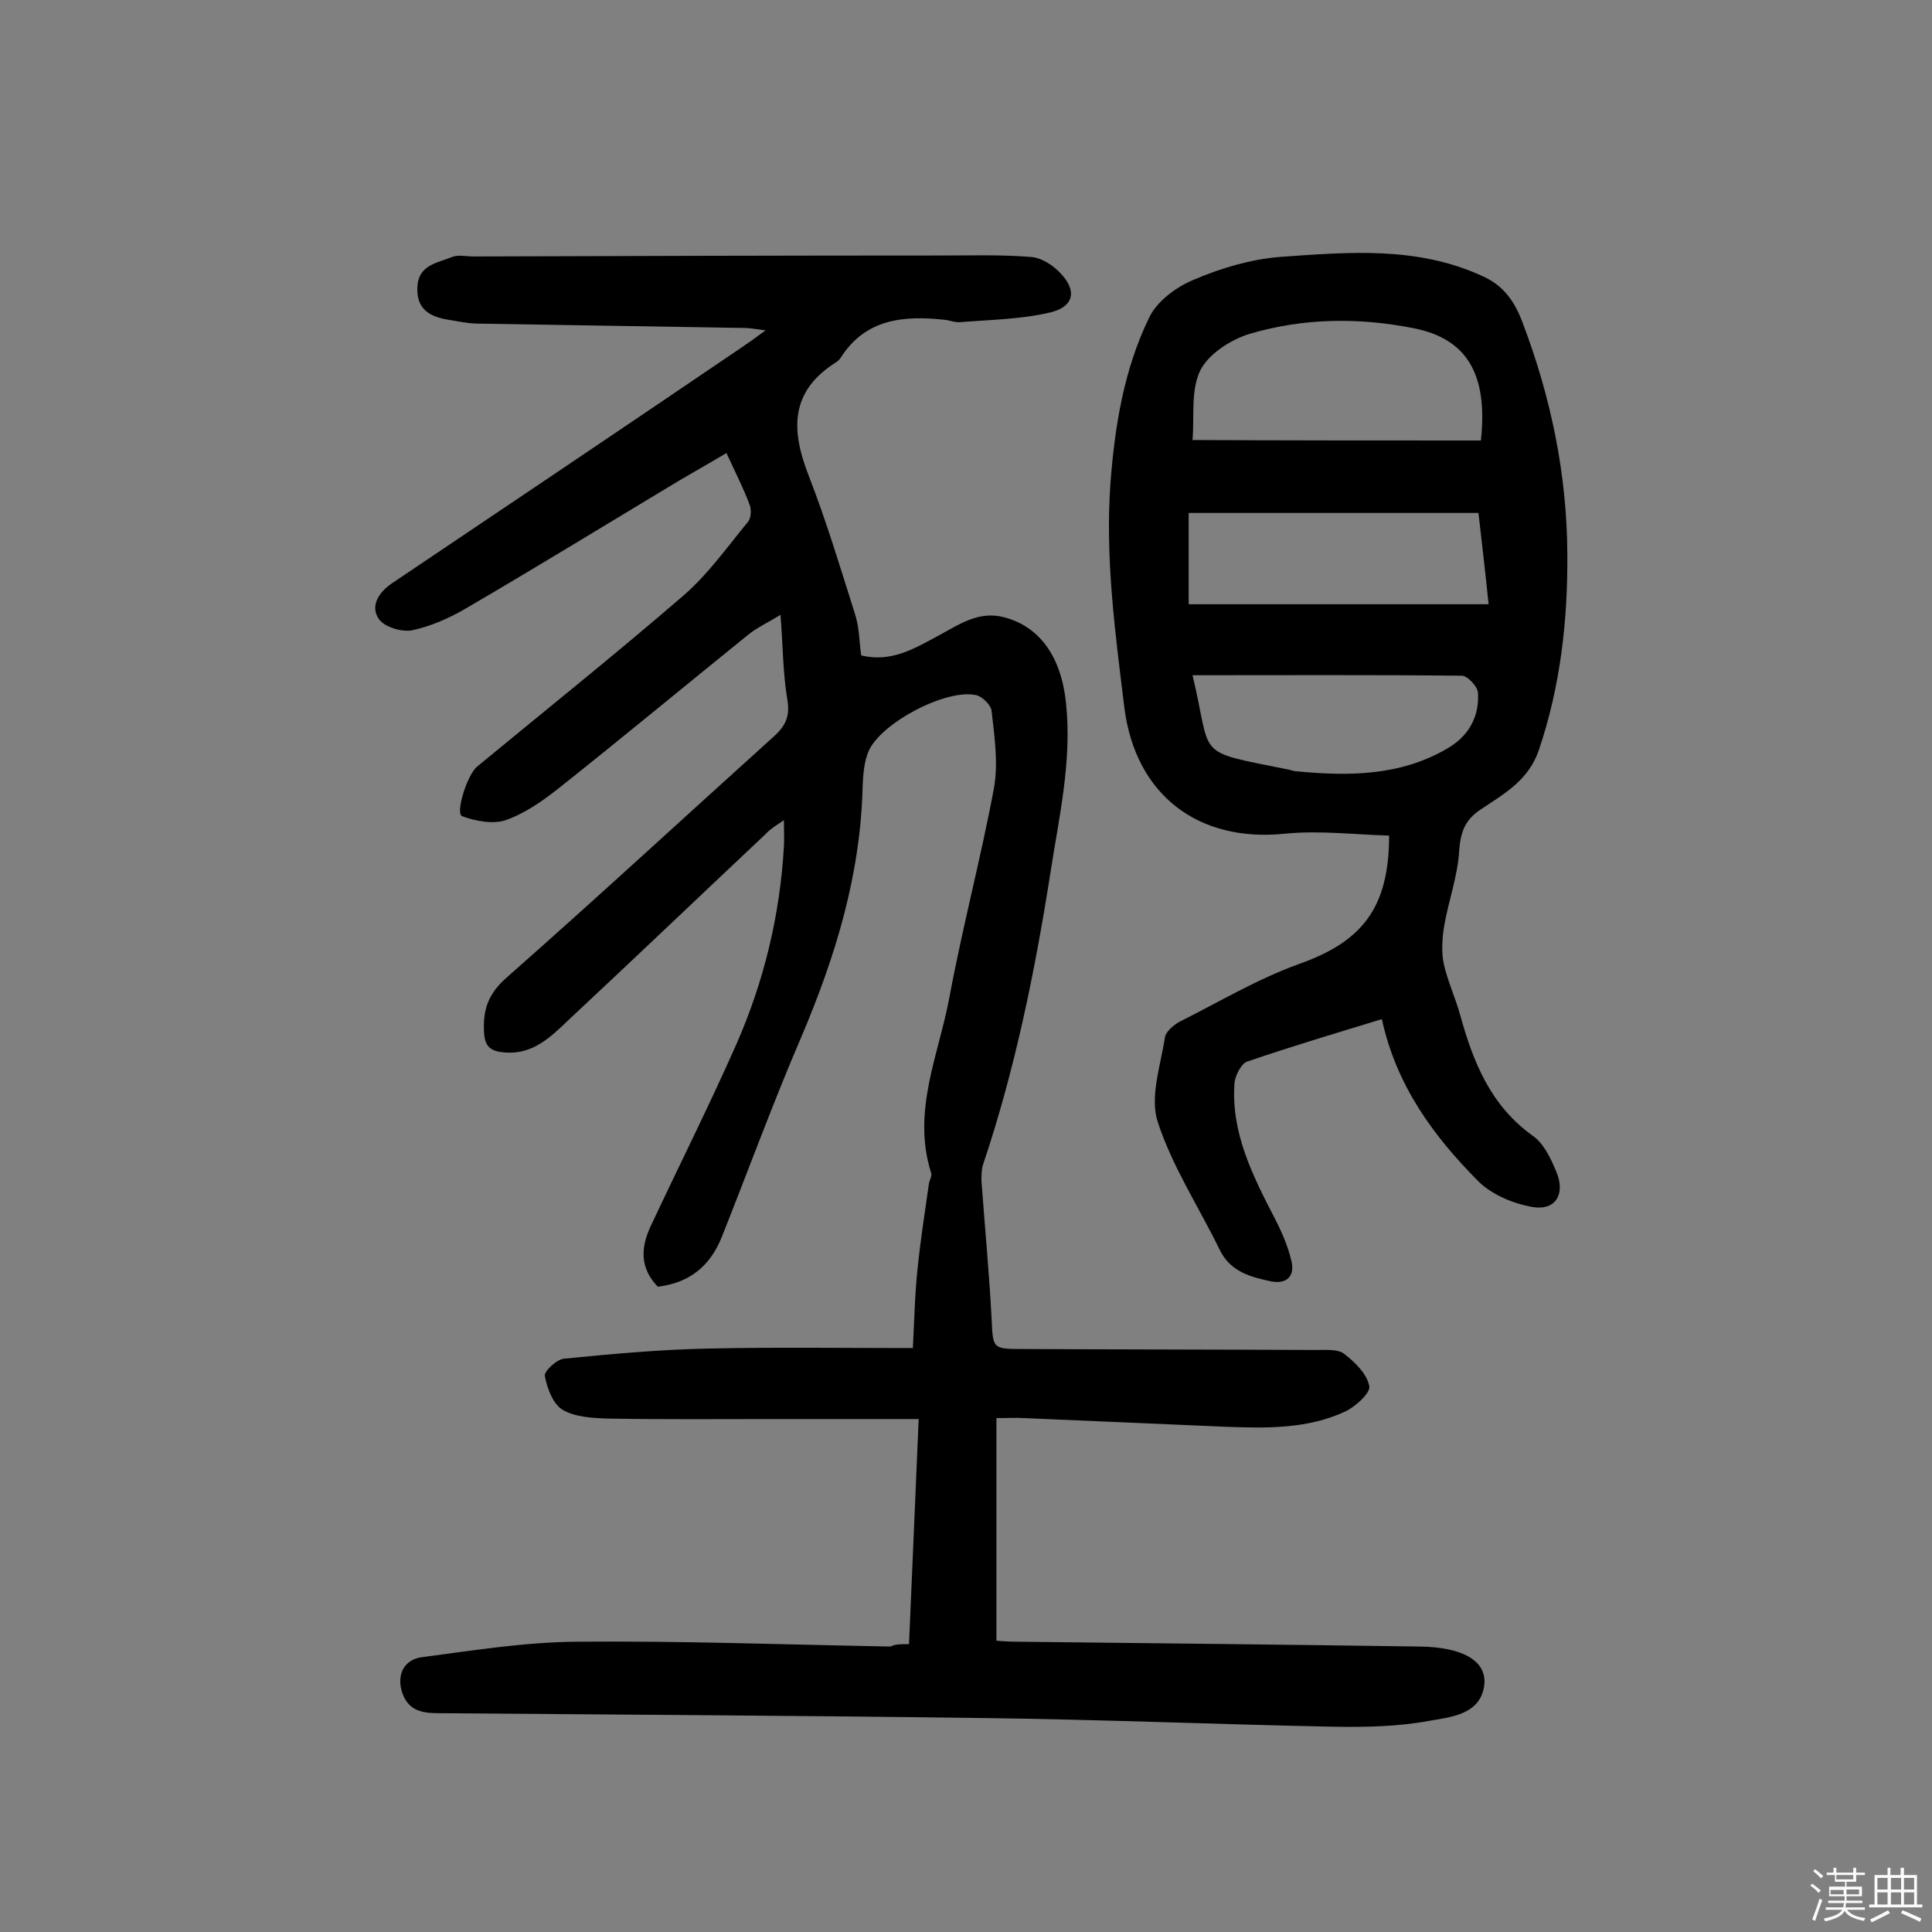
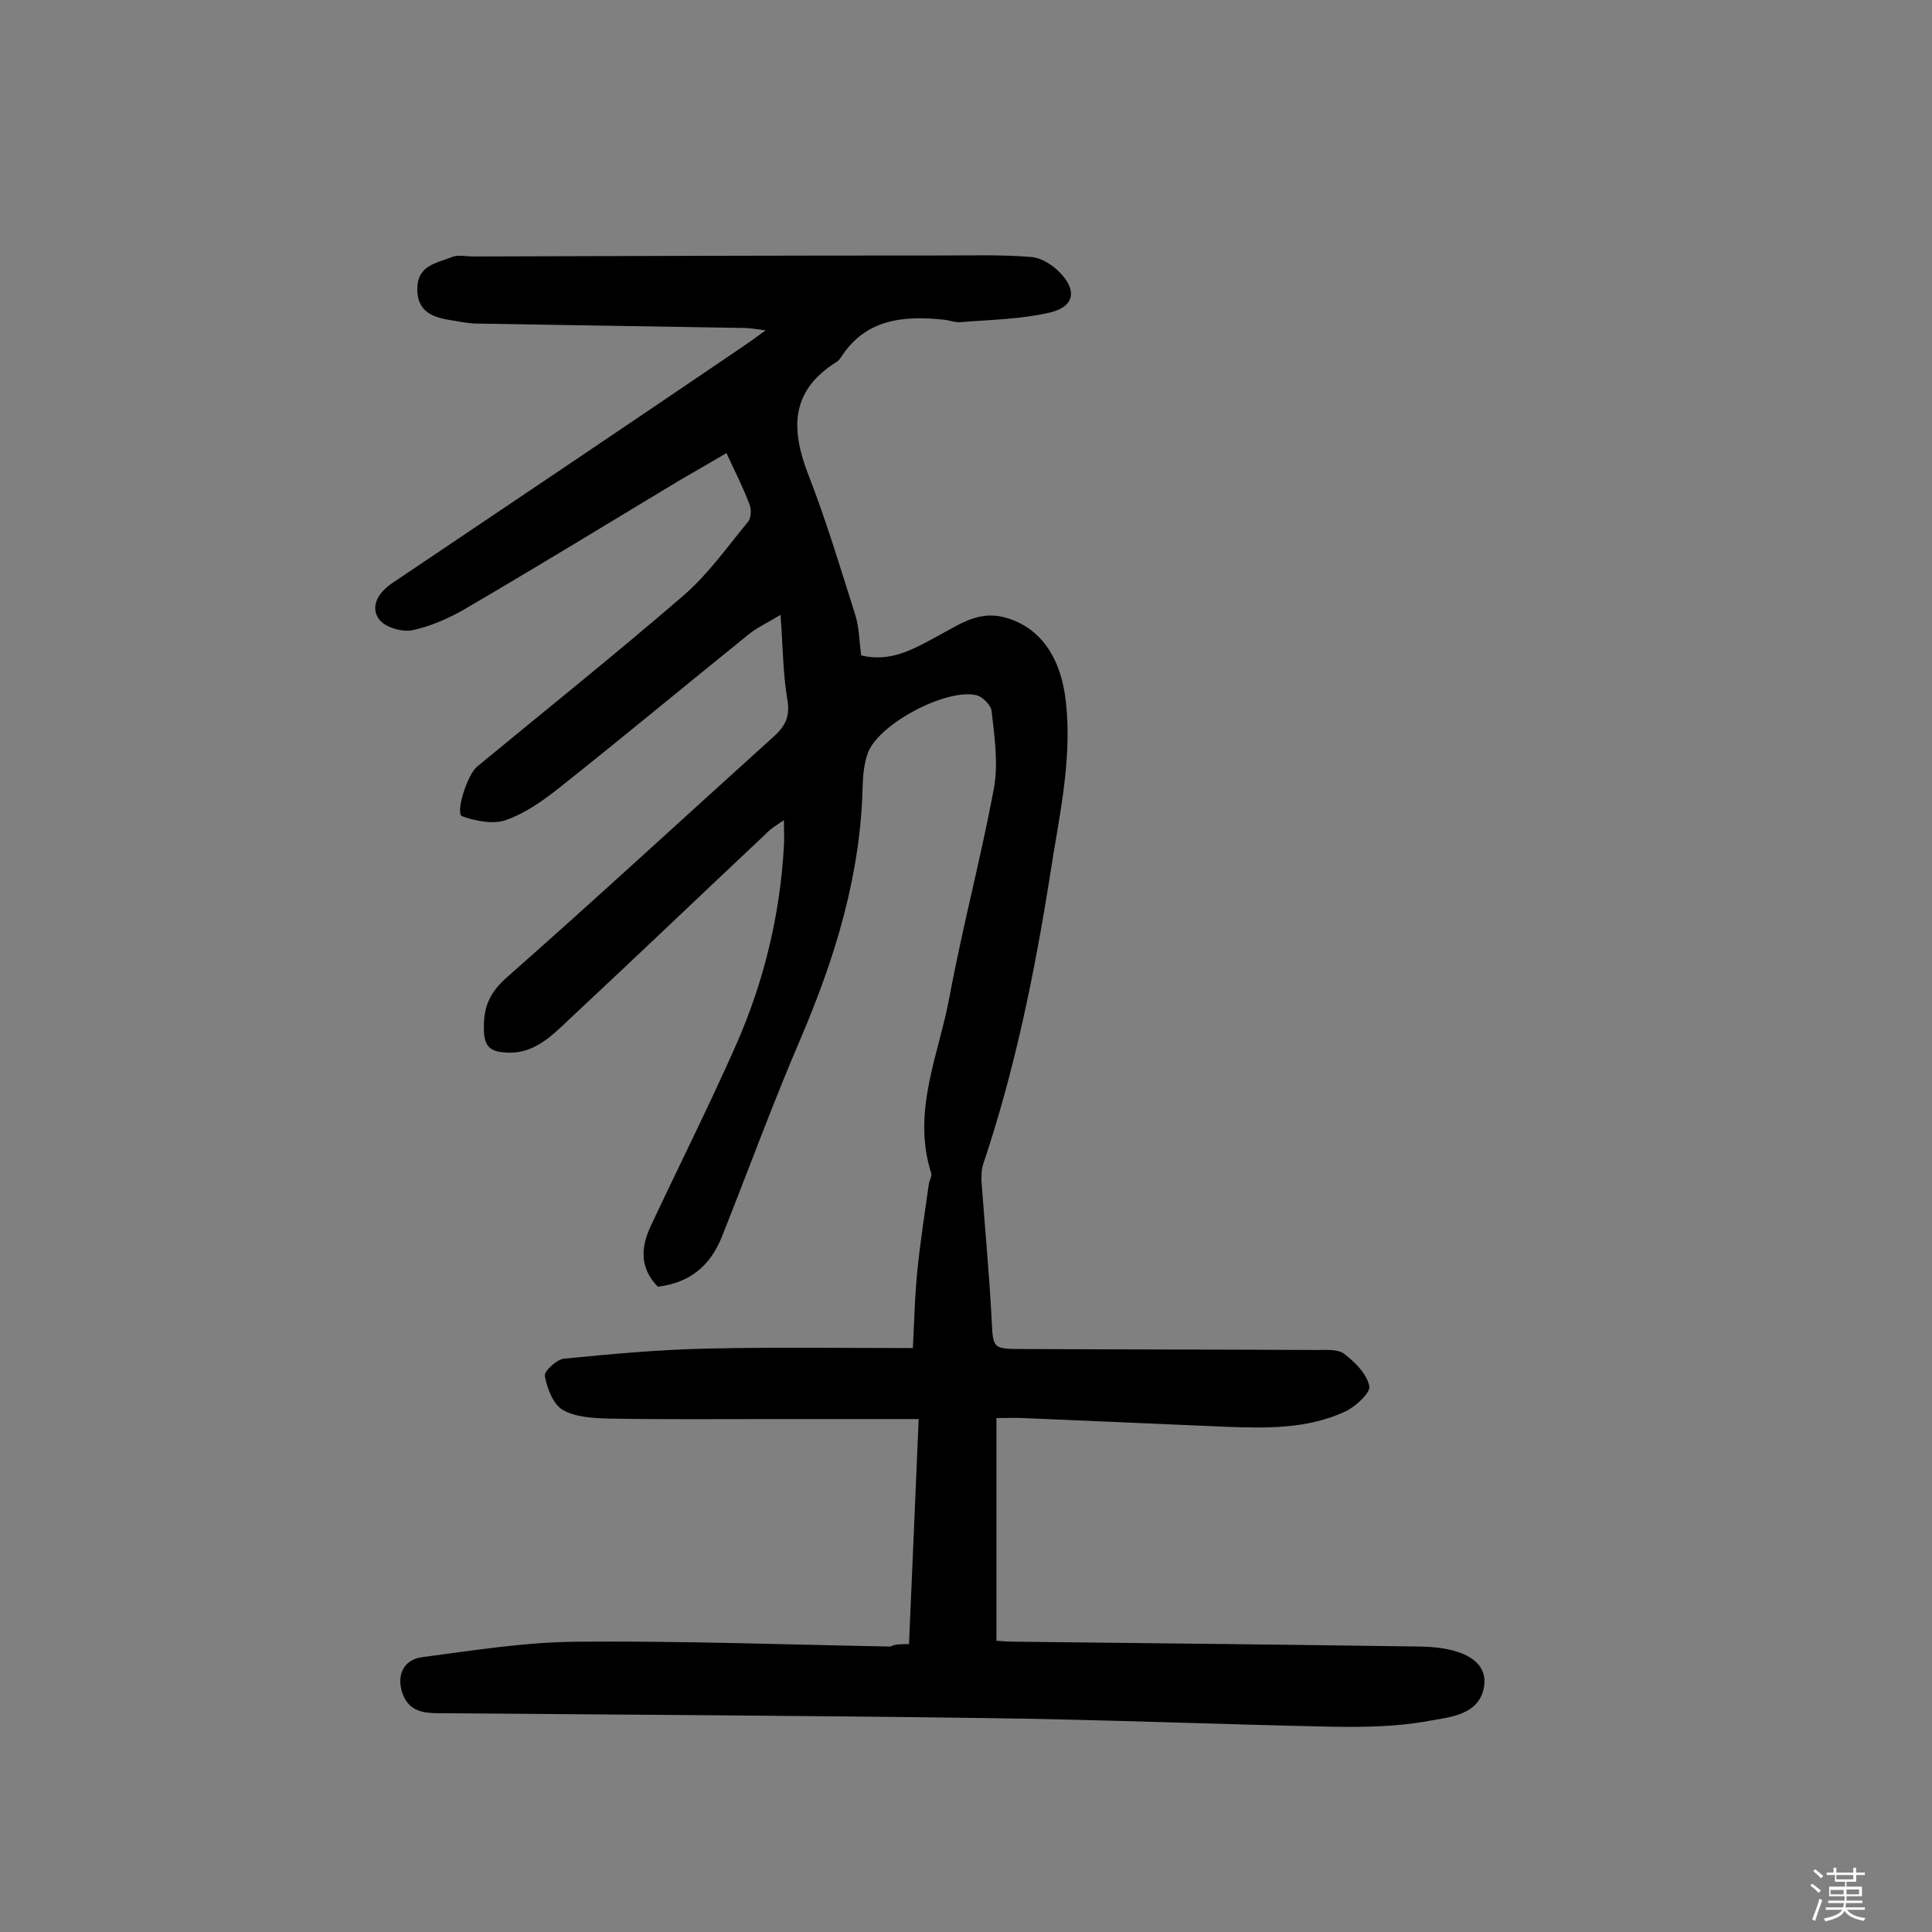
<svg xmlns="http://www.w3.org/2000/svg" enable-background="new 0 0 400 400" viewBox="0 0 400 400">
  <rect x="0" y="0" width="400" height="400" fill="#808080" stroke="none" />
  <path d="m374.8 390.4.4-.4c.7.5 1.3 1 1.8 1.4l-.5.5c-.5-.6-1.1-1.1-1.7-1.5zm1 7.3-.6-.3c.5-1.4 1.1-2.8 1.5-4.3.2.1.4.2.6.3-.5 1.3-1 2.8-1.5 4.3zm-.4-10.3.4-.4c.4.3 1 .8 1.7 1.4l-.5.5c-.4-.5-1-1-1.6-1.5zm2.5.3h1.7v-1h.6v1h3.5v-1h.6v1h1.8v.5h-1.8v1.4h-2v1h3.2v2h-3.2v.9h3.3v.5h-3.4c0 .3-.1.6-.1.9h4v.5h-3.7c.7.9 1.9 1.5 3.8 1.7-.1.2-.2.4-.3.6-2.1-.4-3.5-1.1-4-2.1-.4 1-1.8 1.7-4 2.2-.1-.2-.2-.4-.3-.6 2.1-.4 3.4-1 3.8-1.8h-3.4v-.5h3.6c.1-.3.1-.6.2-.9h-3.3v-.5h3.4c0-.3 0-.6 0-.9h-3.2v-2h3.3v-1h-2.1v-1.4h-1.7v-.5zm1.1 3.5v1h2.7c0-.3 0-.4 0-.4 0-.1 0-.2 0-.2 0-.1 0-.2 0-.3h-2.7zm1.2-3v.9h3.5v-.9zm4.7 3h-2.6v.6.4h2.6z" fill="#fbfafc" />
-   <path d="m393.6 386.7h.6v1.5h2.7v6.1h1.1v.6h-11v-.6h1.1v-6.1h2.7v-1.5h.6v1.5h2.1v-1.5zm-2.7 8.8.4.6c-1.2.6-2.5 1.3-3.8 1.9-.1-.2-.2-.4-.3-.6 1.2-.6 2.5-1.2 3.7-1.9zm-2.2-6.7v2.4h2.1v-2.4zm0 3v2.5h2.1v-2.5zm2.8-3v2.4h2.1v-2.4zm0 3v2.5h2.1v-2.5zm6 6.1c-1.4-.7-2.7-1.3-3.9-1.8l.3-.6c1.5.6 2.7 1.2 3.9 1.7zm-1.2-9.1h-2.1v2.4h2.1zm-2.1 3v2.5h2.1v-2.5z" fill="#fbfafc" />
  <g fill="#010000">
    <path d="m188.2 340.4c.7-15.6 1.3-30.6 2-46.6-10.5 0-20.4 0-30.3 0-11.3 0-22.7.1-34-.1-3.2-.1-6.8-.3-9.4-1.8-2-1.2-3.2-4.4-3.7-7-.2-1 2.5-3.5 4-3.6 10-1 20-1.9 30-2.1 13.9-.3 27.9-.1 42.2-.1.3-5.7.4-11.2 1-16.7.6-5.8 1.5-11.5 2.3-17.2.1-.8.7-1.7.5-2.3-4.1-12.8 1.6-24.6 3.8-36.6 2.7-14.5 6.5-28.7 9.2-43.2.9-5.1.1-10.6-.5-15.9-.1-1.2-2-3.1-3.3-3.3-6.2-1.3-19.7 5.8-22.2 11.7-.9 2.2-1.1 4.7-1.2 7.1-.4 18.3-5.6 35.3-12.7 52-5.9 13.7-11 27.7-16.5 41.5-2.4 5.9-6.6 9.4-13.2 10.2-3.7-3.8-3.6-8-1.5-12.5 5.9-12.6 12.2-25.1 17.8-37.8 5.7-13 9-26.7 9.8-40.9.1-1.6 0-3.1 0-5.4-1.6 1.1-2.8 1.8-3.7 2.8-13.6 12.8-27.1 25.7-40.7 38.4-3.8 3.6-7.5 7.4-13.4 6.9-2.8-.2-4.2-1.1-4.3-4.4-.2-4.7 1-7.9 4.8-11.2 18.6-16.4 36.9-33.3 55.3-49.9 2.4-2.2 3.3-4.2 2.7-7.6-.9-5.4-.9-10.9-1.4-17.5-2.8 1.7-5 2.7-6.8 4.2-13 10.5-25.9 21.2-39 31.6-3.4 2.7-7.1 5.3-11.1 6.7-2.6.9-6.2.2-9-.8-1.5-.5 1-8.6 3.1-10.3 14.3-11.8 28.7-23.3 42.7-35.4 5.1-4.4 9.1-10.1 13.4-15.3.6-.8.7-2.5.3-3.5-1.3-3.5-3-6.8-4.8-10.7-4.5 2.7-8.9 5.1-13.1 7.7-13.6 8.2-27.2 16.5-40.9 24.5-3.4 2-7.3 3.7-11.1 4.5-2.2.4-5.8-.7-6.9-2.4-1.7-2.5-.2-5.3 2.7-7.3 24.1-16.2 48.2-32.4 72.2-48.7 1.5-1 2.9-2 5.2-3.7-2.2-.3-3.4-.5-4.5-.5-18.3-.3-36.7-.6-55-.9-2.1 0-4.2-.5-6.2-.8-3.6-.6-6.5-2-6.4-6.5.1-4.9 4.1-5.2 7.2-6.5 1.3-.5 2.9-.1 4.4-.1 32.3-.1 64.7-.2 97-.2 6.1 0 12.3-.2 18.4.3 2 .1 4.3 1.5 5.8 3 3.9 3.8 3.3 7.3-1.8 8.5-6 1.4-12.4 1.5-18.6 2-1.1.1-2.2-.4-3.3-.5-8.4-.9-16.3-.2-21.4 7.8-.3.4-.6.8-1 1-9.5 6-9.4 13.9-5.7 23.4s6.6 19.2 9.7 29c.8 2.6.8 5.4 1.2 8.3 6.2 1.5 11-1.4 16-4.1 4.3-2.3 8.3-5.2 13.6-3.8 7.3 1.9 11.8 8.1 12.8 17.7 1.3 12.1-1.5 23.9-3.3 35.7-3.2 20.3-7.3 40.4-13.9 60-.3 1-.3 2.2-.3 3.3.7 9.5 1.6 19 2.1 28.5.3 6.2.1 6.3 6.5 6.3 20.3.1 40.6.1 60.9.2 1.9 0 4.3-.2 5.6.8 2.2 1.7 4.7 4.1 5.2 6.7.3 1.3-2.8 4.2-4.9 5.2-7.9 3.7-16.4 3.5-24.8 3.2-13.9-.6-27.9-1.2-41.8-1.8-1.6-.1-3.2 0-5.7 0v46.1c1.1.1 2.7.2 4.3.2 27.8.3 55.5.6 83.3 1 8.8.1 14 2.9 13.4 8-.8 6.2-7.1 6.6-11.5 7.4-6.5 1.2-13.2 1.3-19.8 1.2-24.2-.5-48.3-1.5-72.5-1.8-37.5-.5-75-.7-112.5-1-3.2 0-6.2-.3-7.6-3.9-1.4-3.7 0-7.2 4-7.7 10.6-1.4 21.2-3.1 31.8-3.2 21.7-.2 43.5.6 65.2 1 .9-.5 2-.5 3.8-.5z" />
-     <path d="m286.1 211c-9.8 3-18.9 5.7-27.9 8.8-1.2.4-2.4 2.8-2.6 4.3-.8 10.3 3.7 19.2 8.3 28.1 1.5 2.9 2.8 5.9 3.5 9s-1.1 4.7-4.2 4.1c-4.3-.9-8.5-2-10.7-6.6-4.3-8.8-9.8-17.2-12.8-26.4-1.7-5.2.6-11.7 1.5-17.6.2-1.1 1.7-2.4 2.9-3.1 8.2-4.1 16.2-8.9 24.8-12 13-4.6 18.7-11.5 18.7-26.6-7.1-.2-14.4-1.1-21.5-.4-18.1 1.9-31-8.1-33.3-26-1.9-15.5-4-30.9-2.9-46.5.9-11.9 2.8-23.6 8-34.3 1.6-3.4 5.6-6.4 9.3-7.9 5.6-2.4 11.7-4.2 17.7-4.7 14.2-1 28.5-2.3 42.1 4 4.2 1.9 6.5 5 8.2 9.5 5.9 15.5 9.2 31.4 9.3 47.9.1 13.8-1.4 27.4-5.9 40.7-2.1 6.2-7.1 9-11.9 12.2-3.4 2.2-4.3 4.7-4.6 8.7-.3 5.2-2.2 10.3-3.1 15.5-.4 2.5-.6 5.3-.1 7.8.8 3.6 2.4 7 3.4 10.6 2.7 9.8 6.3 18.8 15.1 25.1 2.3 1.6 3.8 4.9 4.9 7.6 1.8 4.5-.3 7.9-5 7.1-4-.7-8.6-2.6-11.4-5.5-9.1-9.2-16.8-19.6-19.8-33.4zm20.5-119.8c1.5-13.7-2.9-21-13.7-23.2-11.4-2.3-22.9-2.2-34.1 1.1-4 1.2-8.6 4.2-10.3 7.6-2 4.1-1.2 9.7-1.6 14.4 20.1.1 39.8.1 59.7.1zm-.5 15c-20.3 0-40.1 0-60 0v18.9h62.1c-.7-6.8-1.4-12.8-2.1-18.9zm-59.2 33.6c4.2 17.4 0 15.5 19.7 19.5.6.1 1.3.4 1.9.4 10.7 1 21.3 1 31.1-4.7 4.5-2.6 6.7-6.6 6.4-11.6-.1-1.3-2.2-3.5-3.3-3.5-18.5-.2-37-.1-55.8-.1z" />
  </g>
</svg>